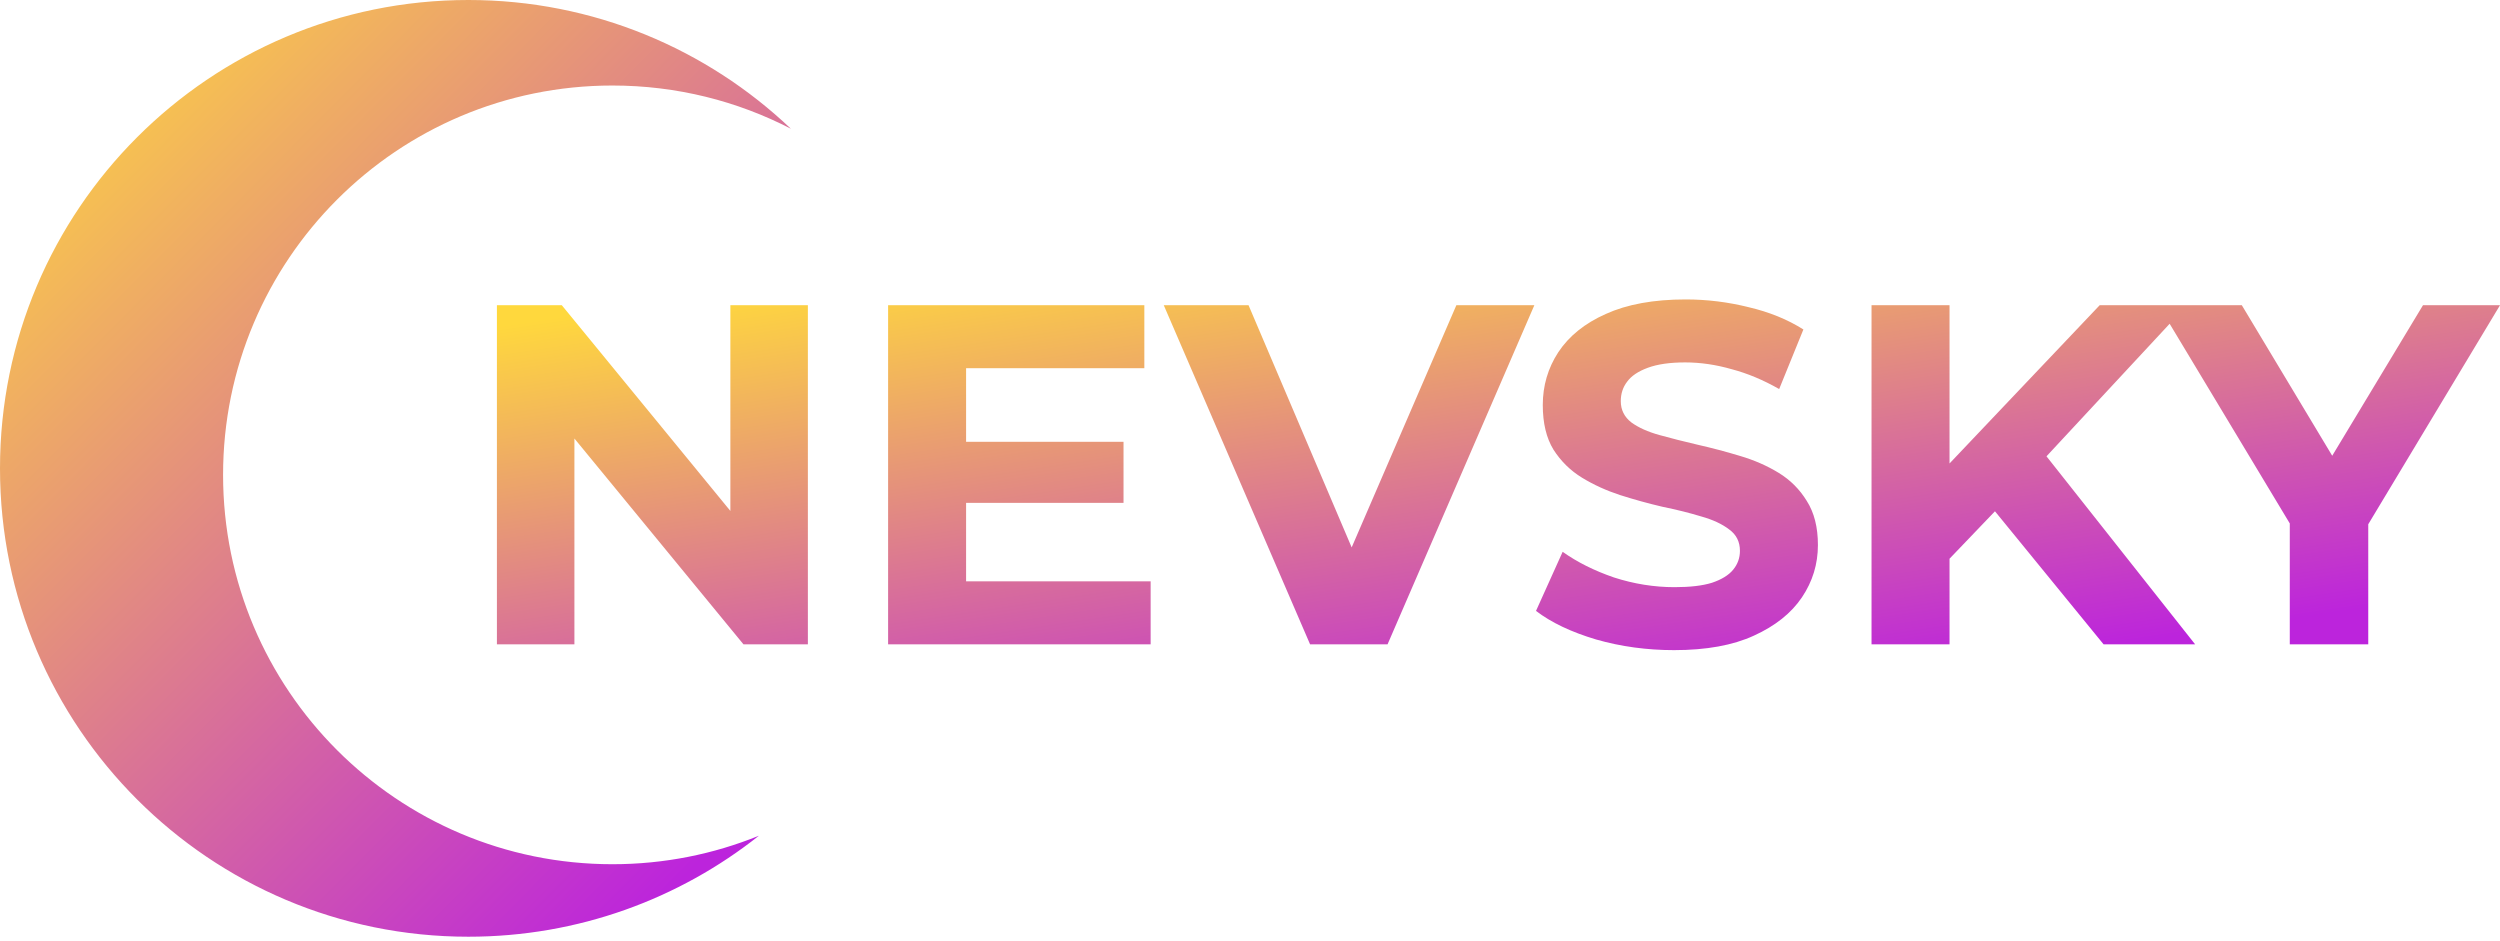
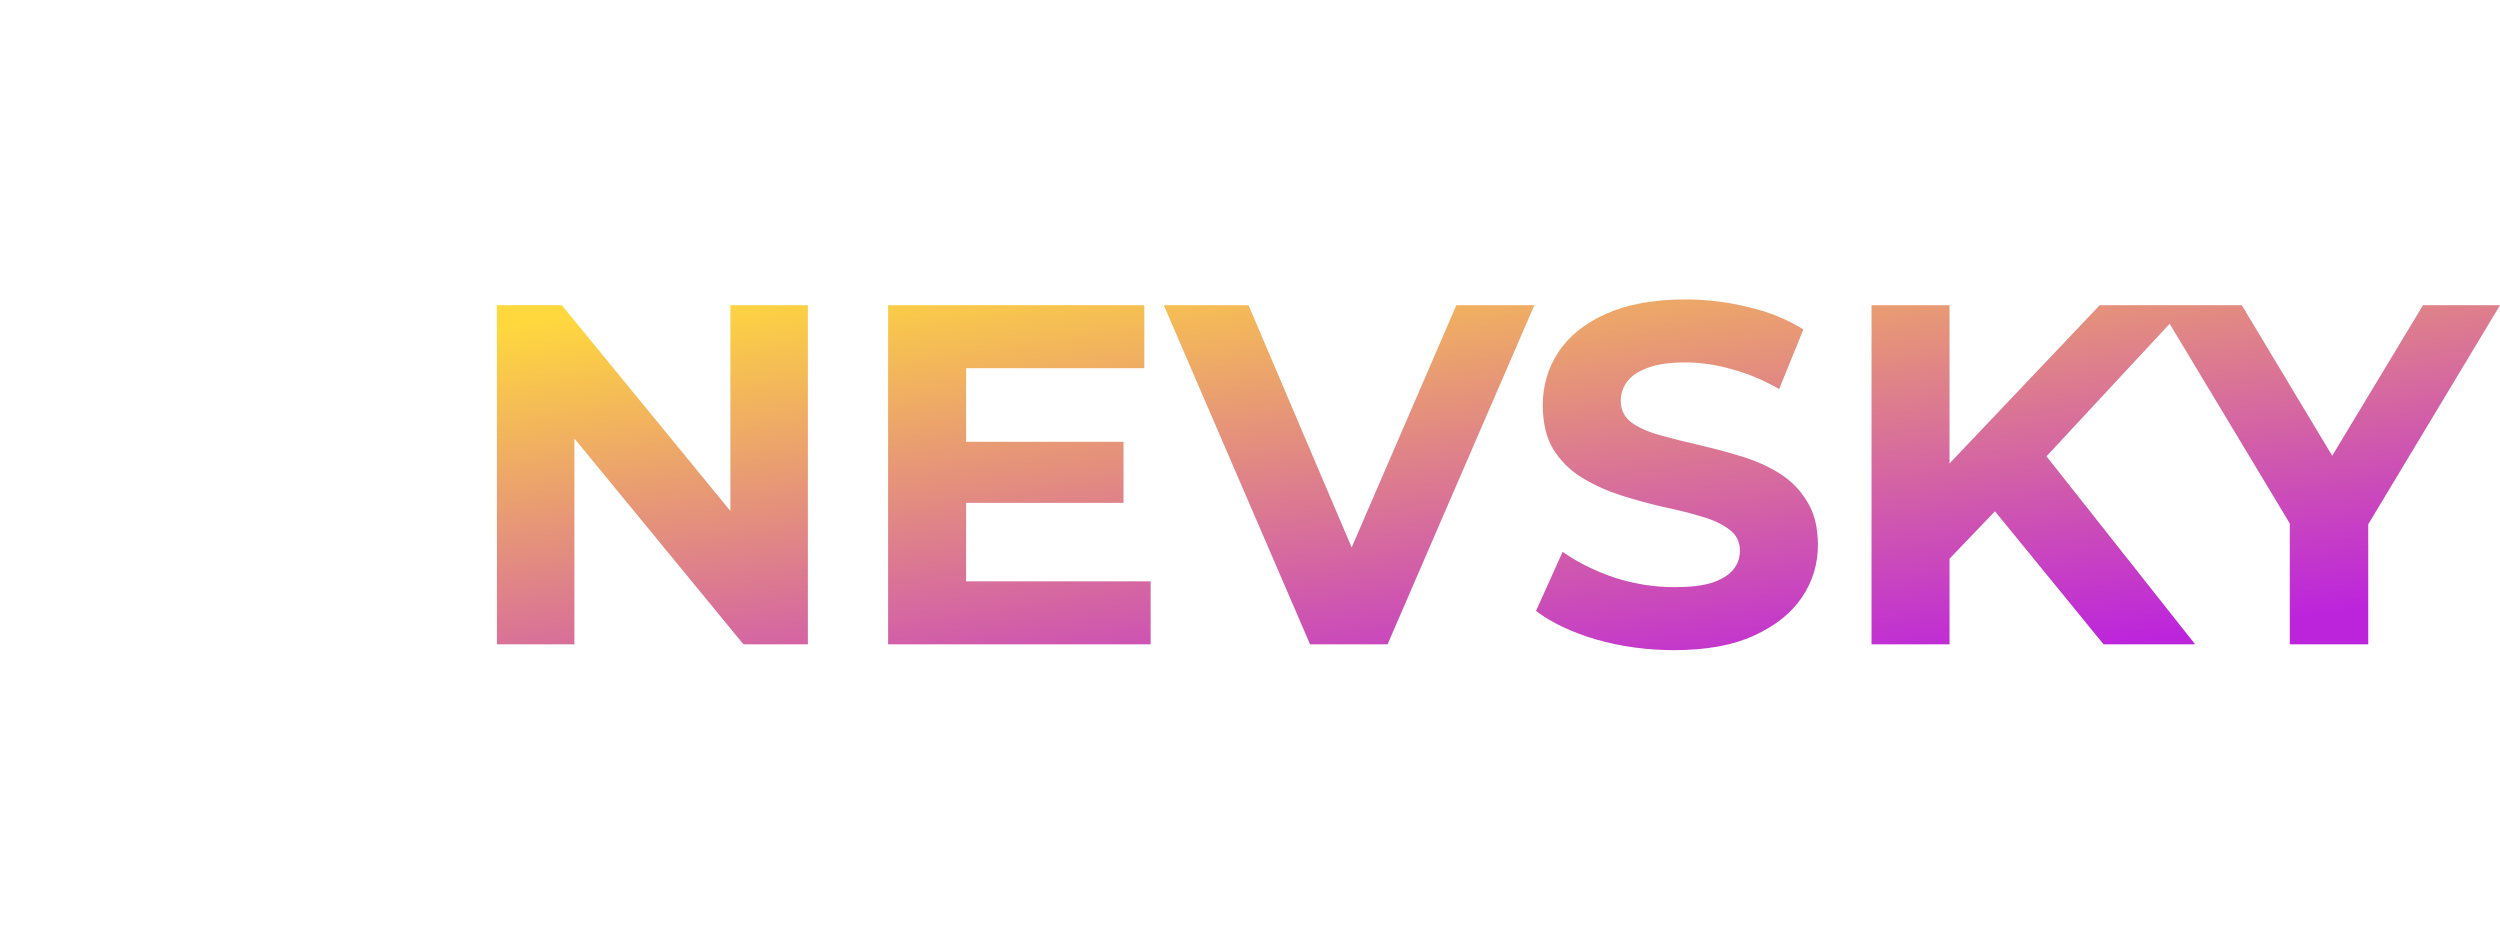
<svg xmlns="http://www.w3.org/2000/svg" width="186" height="70" viewBox="0 0 186 70" fill="none">
-   <path fill-rule="evenodd" clip-rule="evenodd" d="M34.846 0C15.601 0 0 15.601 0 34.846C0 54.091 15.601 69.692 34.846 69.692C43.013 69.692 50.524 66.882 56.465 62.177C53.1 63.545 49.42 64.298 45.564 64.298C29.566 64.298 16.597 51.329 16.597 35.331C16.597 19.332 29.566 6.363 45.564 6.363C50.35 6.363 54.865 7.524 58.842 9.579C52.594 3.643 44.145 0 34.846 0Z" fill="url(#paint0_linear_42_4831)" />
  <path fill-rule="evenodd" clip-rule="evenodd" d="M124.55 48.37C122.532 48.37 120.598 48.106 118.748 47.577C116.898 47.025 115.408 46.316 114.279 45.451L116.261 41.054C117.342 41.823 118.615 42.46 120.081 42.964C121.571 43.445 123.072 43.685 124.586 43.685C125.739 43.685 126.664 43.577 127.361 43.361C128.081 43.12 128.61 42.796 128.946 42.388C129.283 41.979 129.451 41.511 129.451 40.982C129.451 40.309 129.187 39.781 128.658 39.396C128.13 38.988 127.433 38.664 126.568 38.423C125.703 38.159 124.742 37.919 123.685 37.703C122.652 37.462 121.607 37.174 120.549 36.838C119.516 36.501 118.567 36.069 117.702 35.54C116.838 35.012 116.129 34.315 115.576 33.45C115.048 32.585 114.783 31.48 114.783 30.135C114.783 28.693 115.168 27.384 115.937 26.206C116.729 25.005 117.907 24.056 119.468 23.36C121.054 22.639 123.036 22.278 125.415 22.278C127 22.278 128.562 22.471 130.1 22.855C131.637 23.215 132.995 23.768 134.172 24.513L132.37 28.945C131.193 28.273 130.016 27.78 128.838 27.468C127.661 27.131 126.508 26.963 125.379 26.963C124.249 26.963 123.324 27.095 122.604 27.36C121.883 27.624 121.366 27.972 121.054 28.405C120.742 28.813 120.586 29.294 120.586 29.846C120.586 30.495 120.85 31.024 121.378 31.432C121.907 31.816 122.604 32.129 123.469 32.369C124.333 32.609 125.283 32.849 126.316 33.09C127.373 33.33 128.418 33.606 129.451 33.919C130.508 34.231 131.469 34.651 132.334 35.18C133.199 35.709 133.896 36.405 134.424 37.27C134.977 38.135 135.253 39.228 135.253 40.55C135.253 41.967 134.857 43.264 134.064 44.442C133.271 45.619 132.082 46.568 130.496 47.289C128.934 48.01 126.952 48.37 124.55 48.37ZM145.045 41.568V47.936H139.242V22.709H145.045V34.482L156.216 22.709H160.593H162.703H166.792L173.517 33.908L180.27 22.709H186L176.198 39.004V47.936H170.36V38.944L161.422 24.088L152.259 33.949L163.316 47.936H156.505L148.425 38.039L145.045 41.568ZM86.585 22.709L97.469 47.936H103.235L114.155 22.709H108.353L100.564 40.727L92.892 22.709H86.585ZM71.877 43.251V37.413H83.59V32.872H71.877V27.394H85.139V22.709H66.075V47.936H85.608V43.251H71.877ZM36.97 22.709V47.936H42.736V32.625L55.313 47.936H60.106V22.709H54.34V38.014L41.799 22.709H36.97Z" fill="url(#paint1_linear_42_4831)" />
  <defs>
    <linearGradient id="paint0_linear_42_4831" x1="51.698" y1="64.58" x2="-4.012" y2="9.352" gradientUnits="userSpaceOnUse">
      <stop stop-color="#BC24DC" />
      <stop offset="1" stop-color="#FFD83D" />
    </linearGradient>
    <linearGradient id="paint1_linear_42_4831" x1="167.905" y1="46.456" x2="161.821" y2="5.648" gradientUnits="userSpaceOnUse">
      <stop stop-color="#BC24DC" />
      <stop offset="1" stop-color="#FFD83D" />
    </linearGradient>
  </defs>
</svg>